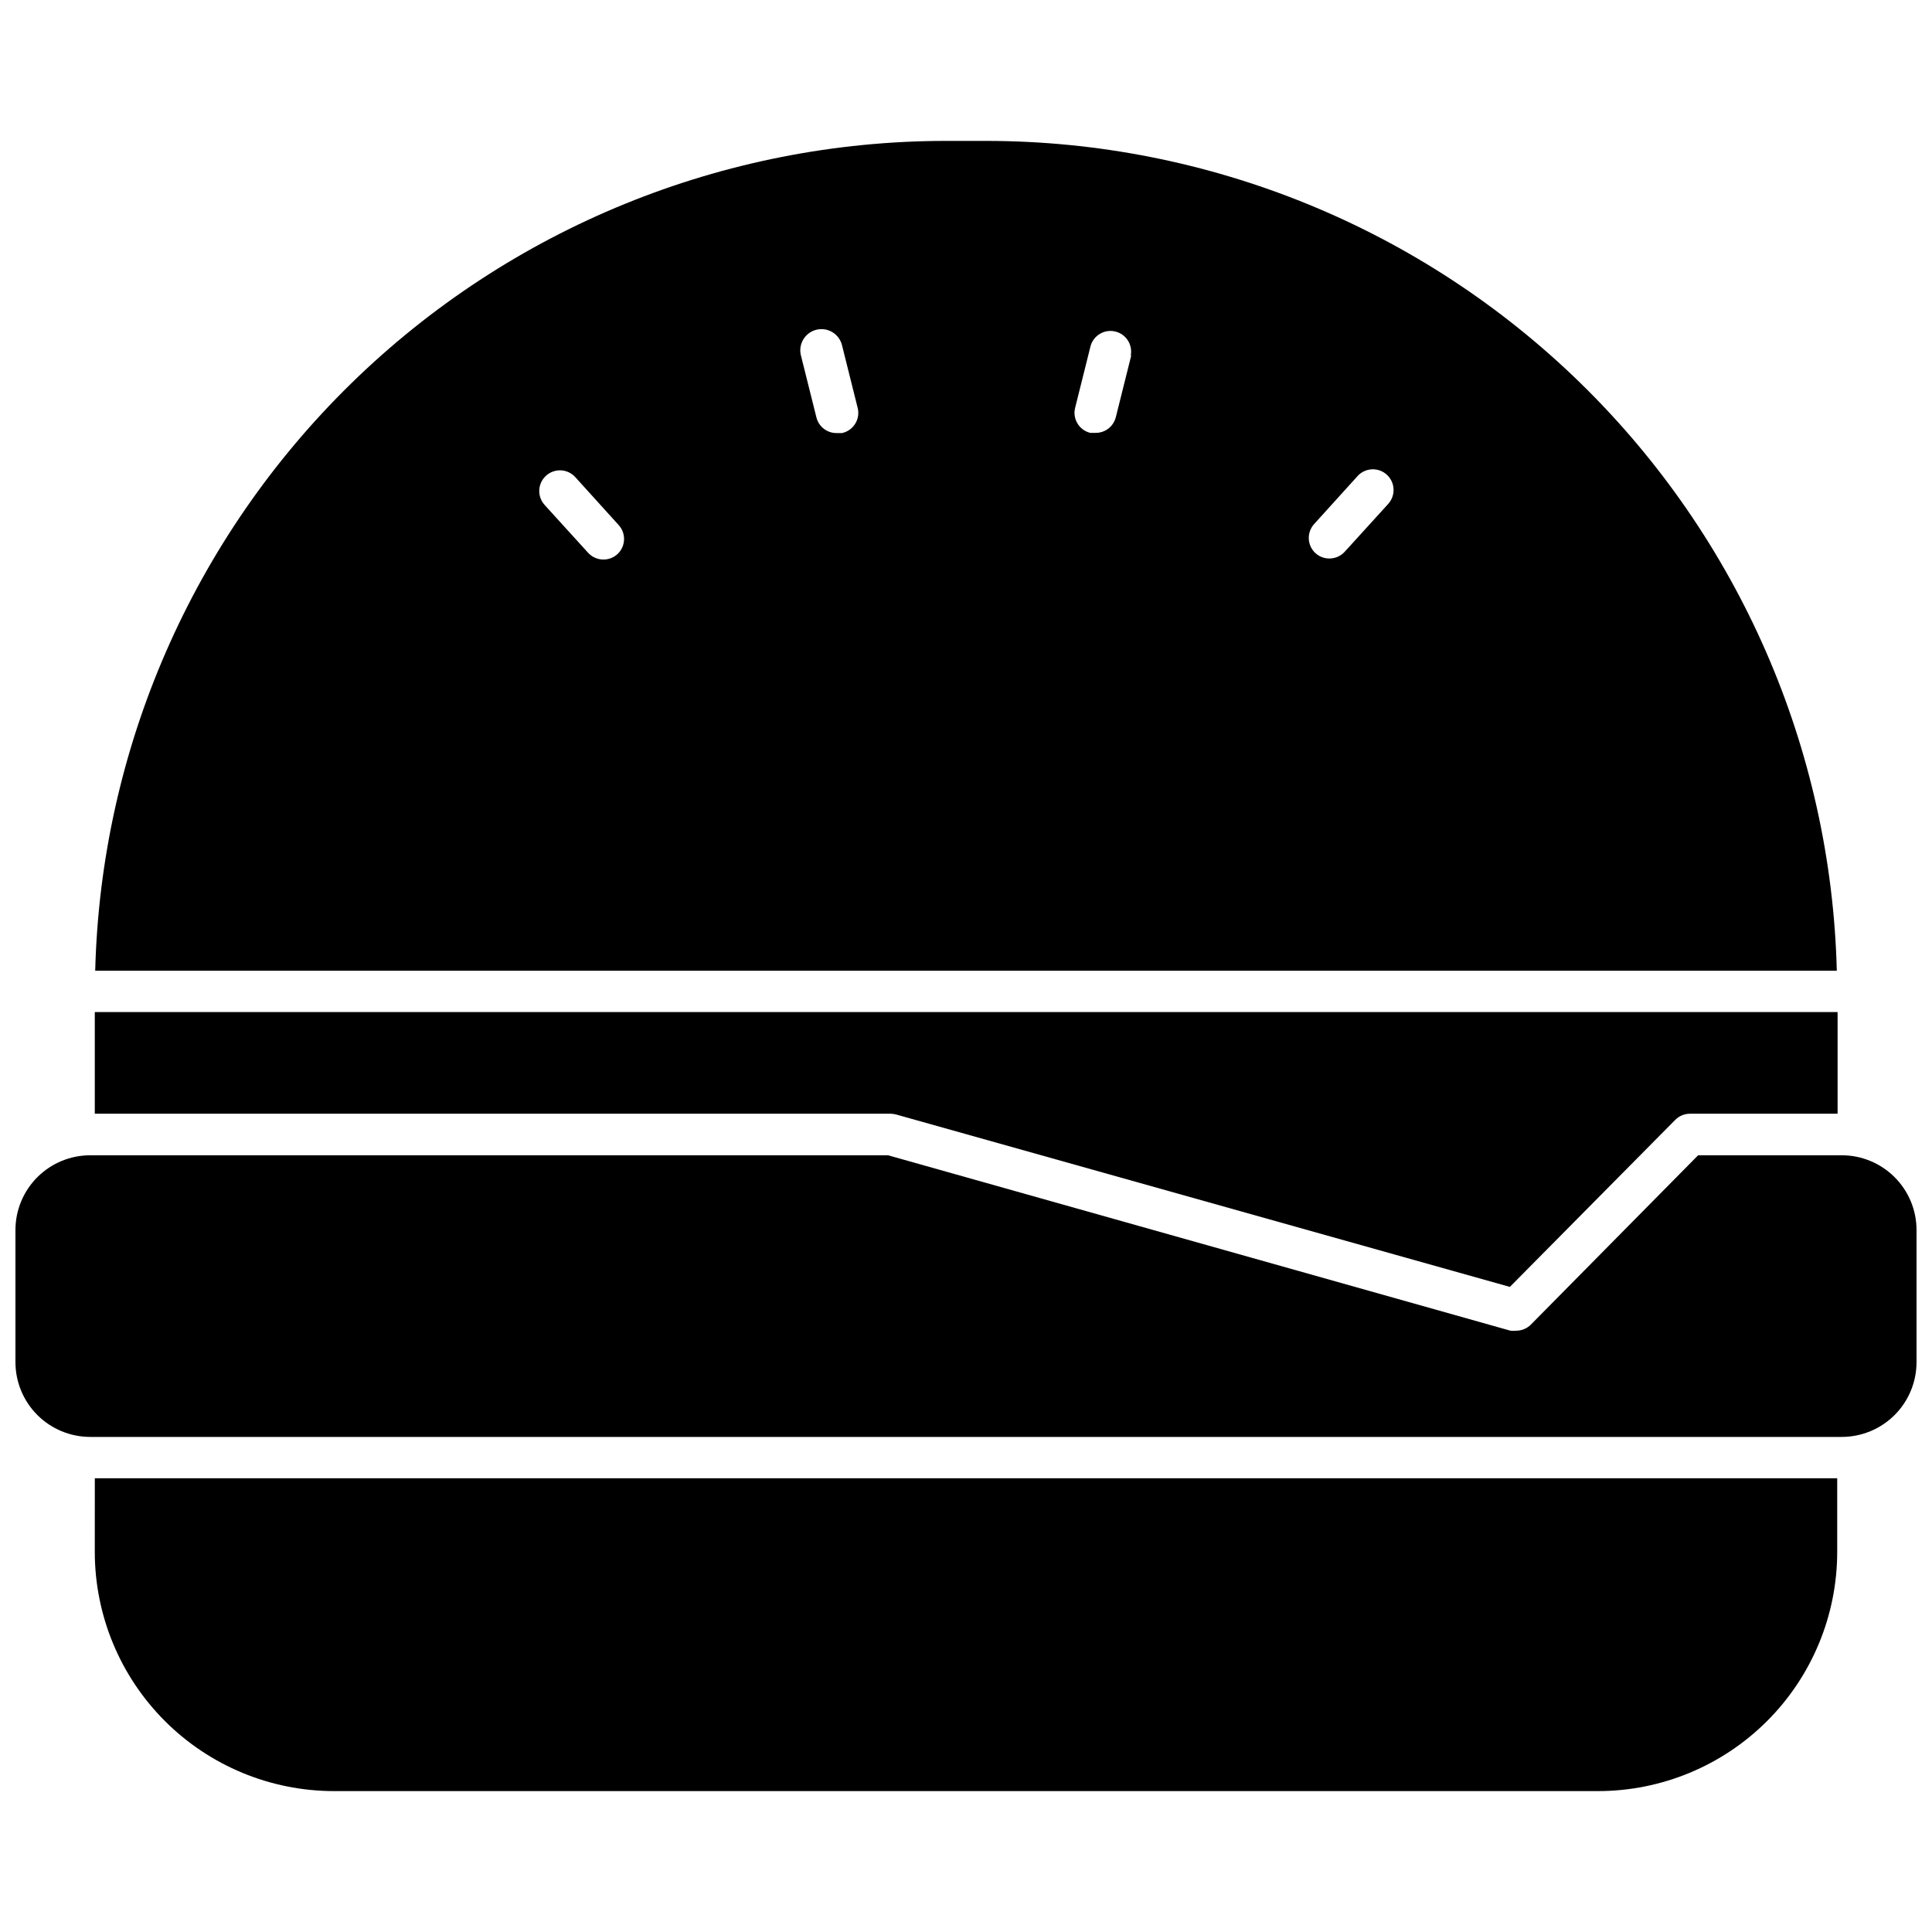
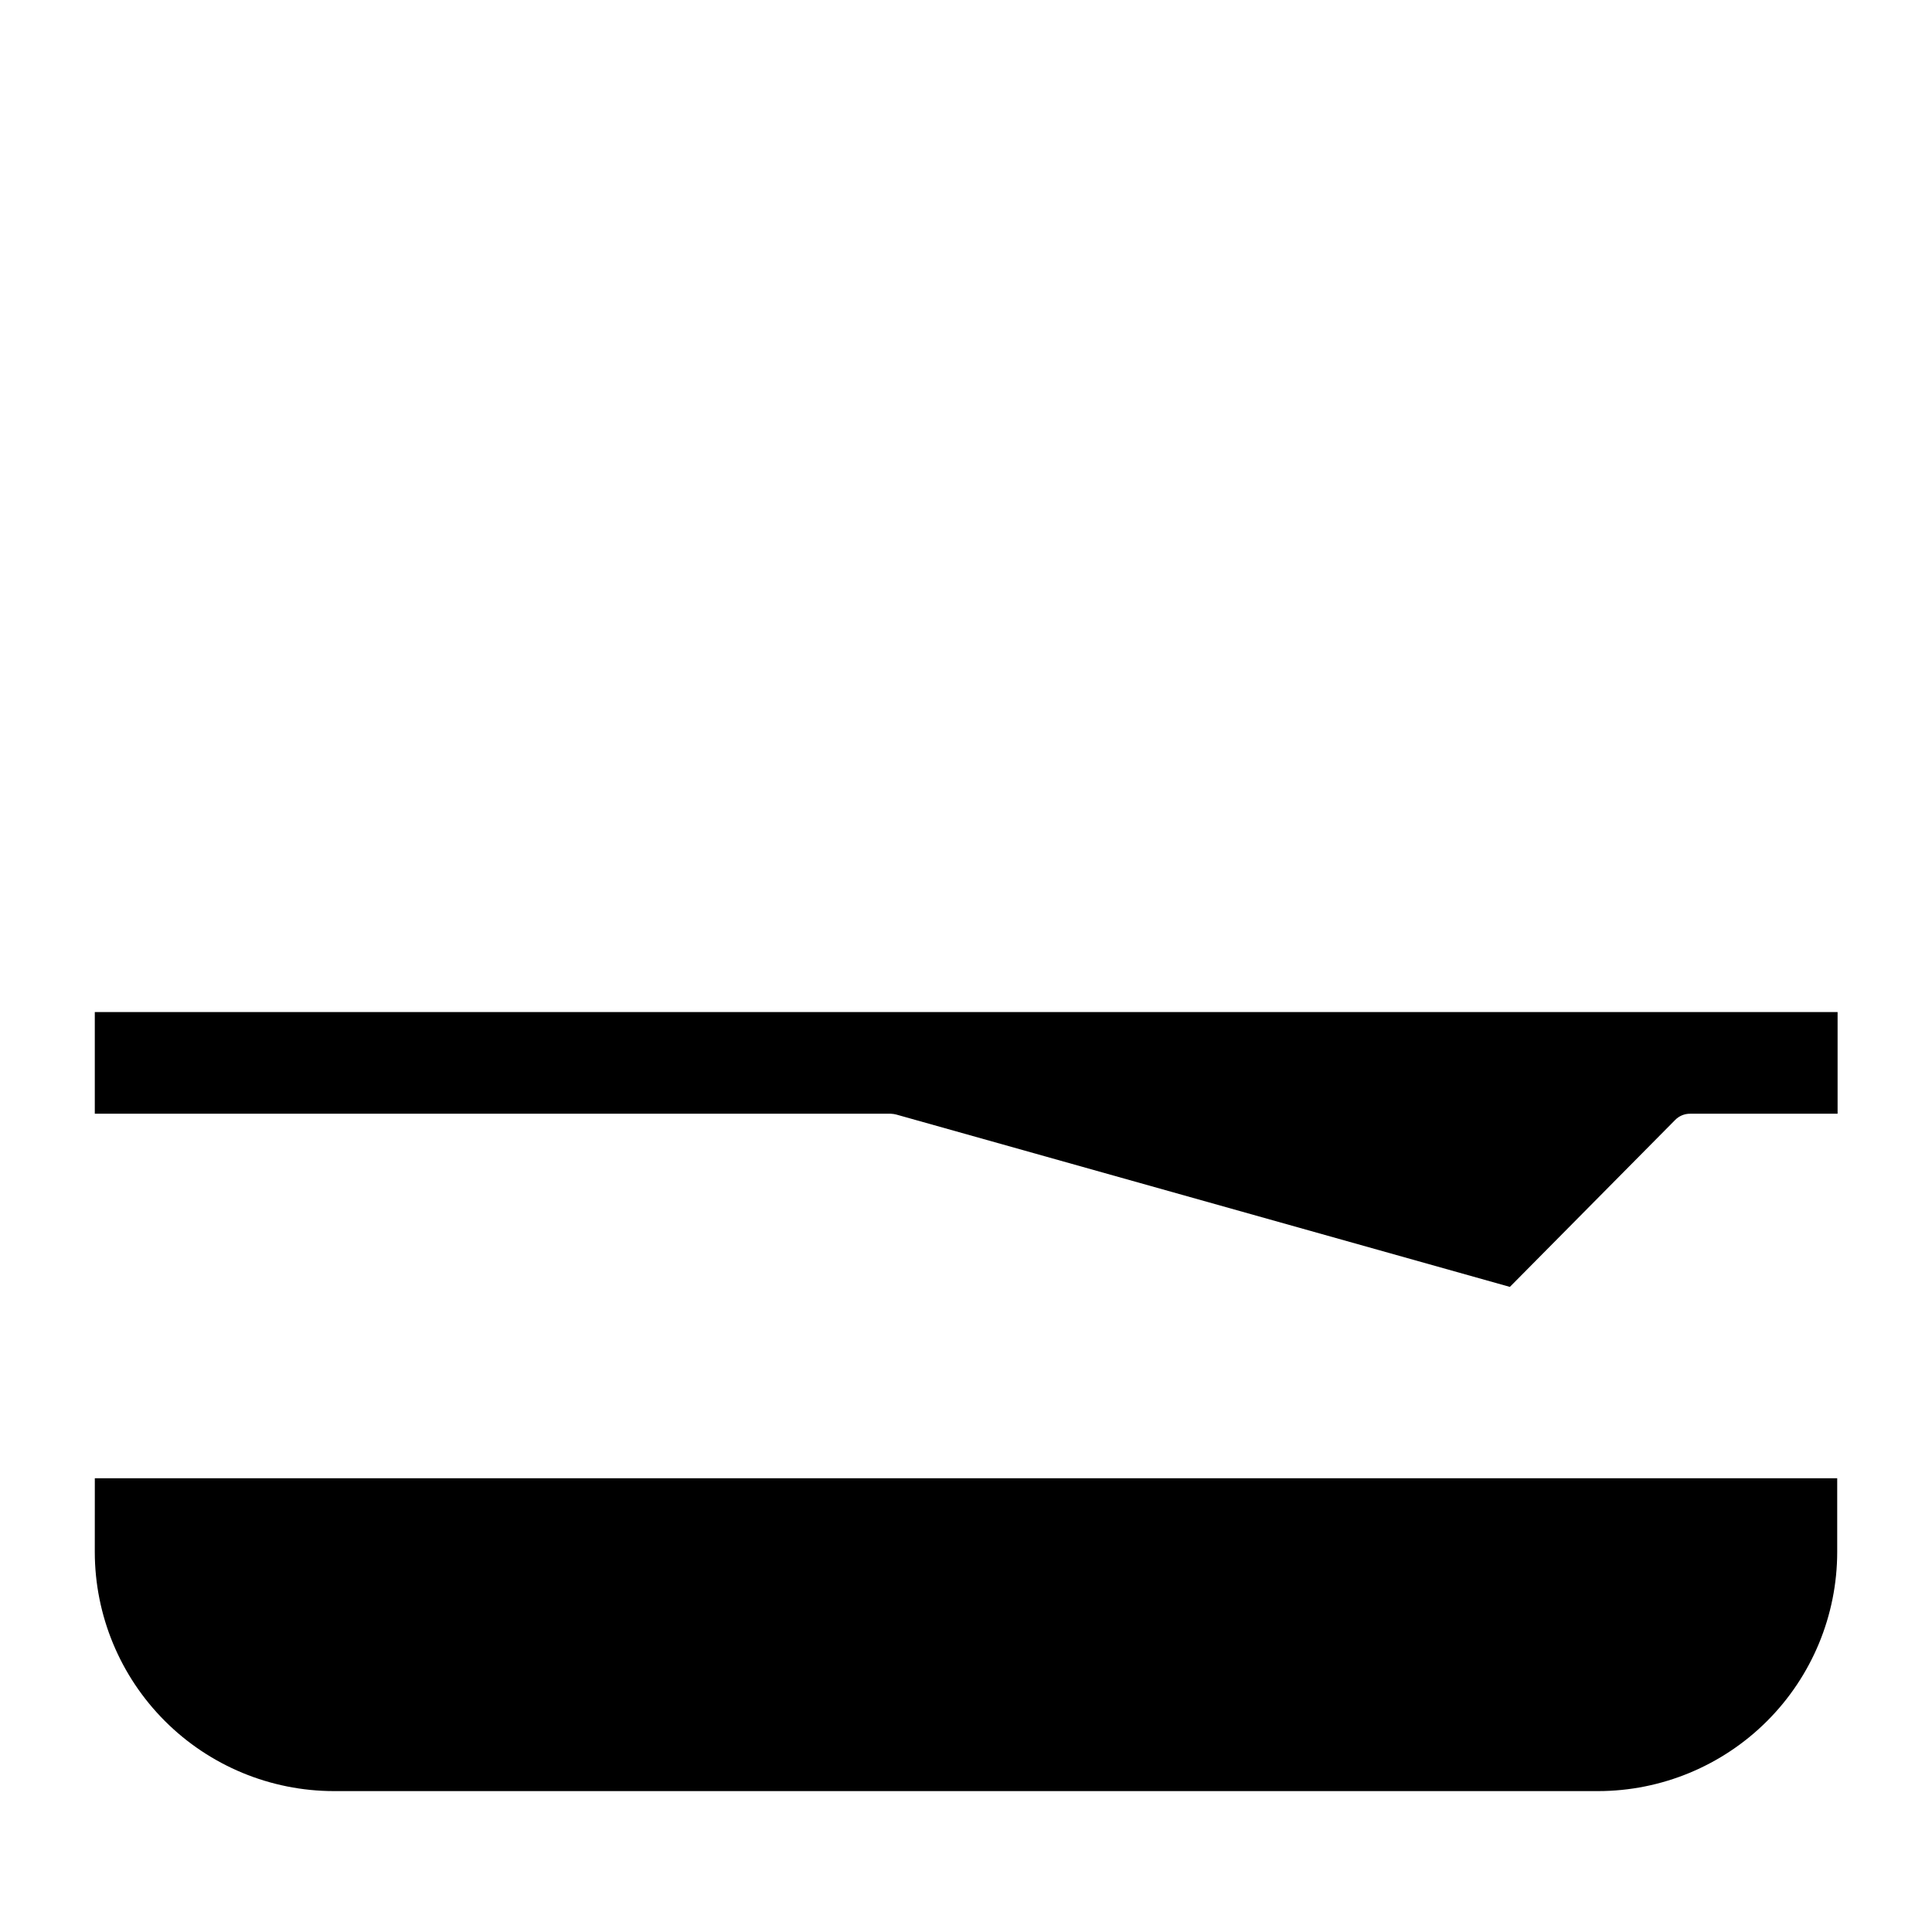
<svg xmlns="http://www.w3.org/2000/svg" width="800px" height="800px" version="1.1" viewBox="144 144 512 512">
  <defs>
    <clipPath id="a">
      <path d="m148.09 450h503.81v75h-503.81z" />
    </clipPath>
  </defs>
  <g clip-path="url(#a)">
-     <path d="m632.08 450.16h-38.059l-44.355 44.906c-1.035 1.023-2.434 1.594-3.891 1.586-0.488 0.055-0.984 0.055-1.477 0l-164.95-46.492h-211.43c-5.25 0-10.281 2.082-14 5.789-3.715 3.703-5.809 8.73-5.824 13.98v35.102c0.016 5.25 2.109 10.277 5.824 13.984 3.719 3.703 8.75 5.785 14 5.785h464.16c5.25 0 10.285-2.082 14-5.785 3.715-3.707 5.812-8.734 5.824-13.984v-35.102c-0.012-5.25-2.109-10.277-5.824-13.98-3.715-3.707-8.75-5.789-14-5.789z" />
-   </g>
-   <path d="m405.48 181.34h-10.953c-58.809 0.066-115.27 23.09-157.35 64.168s-66.461 96.965-67.945 155.75h461.54c-1.484-58.789-25.863-114.68-67.945-155.75-42.082-41.078-98.539-64.102-157.34-64.168zm-97.863 109.52c-1.016 0.926-2.348 1.434-3.723 1.422-1.543-0.004-3.016-0.66-4.051-1.805l-11.5-12.648v-0.004c-2.035-2.227-1.891-5.676 0.328-7.723 1.07-0.992 2.496-1.52 3.957-1.457s2.836 0.707 3.82 1.789l11.5 12.703c2.035 2.227 1.887 5.676-0.332 7.723zm59.527-32.094h-1.312c-2.578 0.078-4.859-1.656-5.477-4.16l-4.106-16.43h-0.004c-0.738-3.008 1.098-6.047 4.109-6.789 3.008-0.742 6.047 1.098 6.789 4.106l4.106 16.43h0.004c0.41 1.453 0.203 3.016-0.574 4.312-0.777 1.297-2.059 2.211-3.535 2.531zm76.668-20.645-4.106 16.43h-0.004c-0.617 2.504-2.898 4.238-5.473 4.16h-1.316c-2.934-0.727-4.723-3.691-3.996-6.625l4.106-16.43c0.816-2.824 3.723-4.5 6.578-3.793 2.856 0.707 4.641 3.543 4.047 6.422zm68.07 39.43-11.5 12.648c-1.039 1.148-2.508 1.805-4.055 1.809-1.375 0.012-2.703-0.496-3.723-1.422-2.219-2.047-2.363-5.496-0.328-7.723l11.5-12.703v-0.004c0.98-1.074 2.348-1.715 3.801-1.781s2.871 0.445 3.945 1.426c2.238 2.043 2.398 5.512 0.359 7.75z" />
+     </g>
  <path d="m381.54 439.37 162.59 45.672 43.809-44.246c1.039-1.059 2.461-1.652 3.941-1.645h39.102v-26.941h-461.86v26.941h210.95c0.5 0.02 0.992 0.094 1.477 0.219z" />
  <path d="m169.12 555.3c0.016 16.797 6.695 32.906 18.574 44.785 11.879 11.879 27.988 18.559 44.785 18.574h335.04c16.801-0.016 32.906-6.695 44.785-18.574 11.879-11.879 18.559-27.988 18.574-44.785v-19.551h-461.75z" />
</svg>